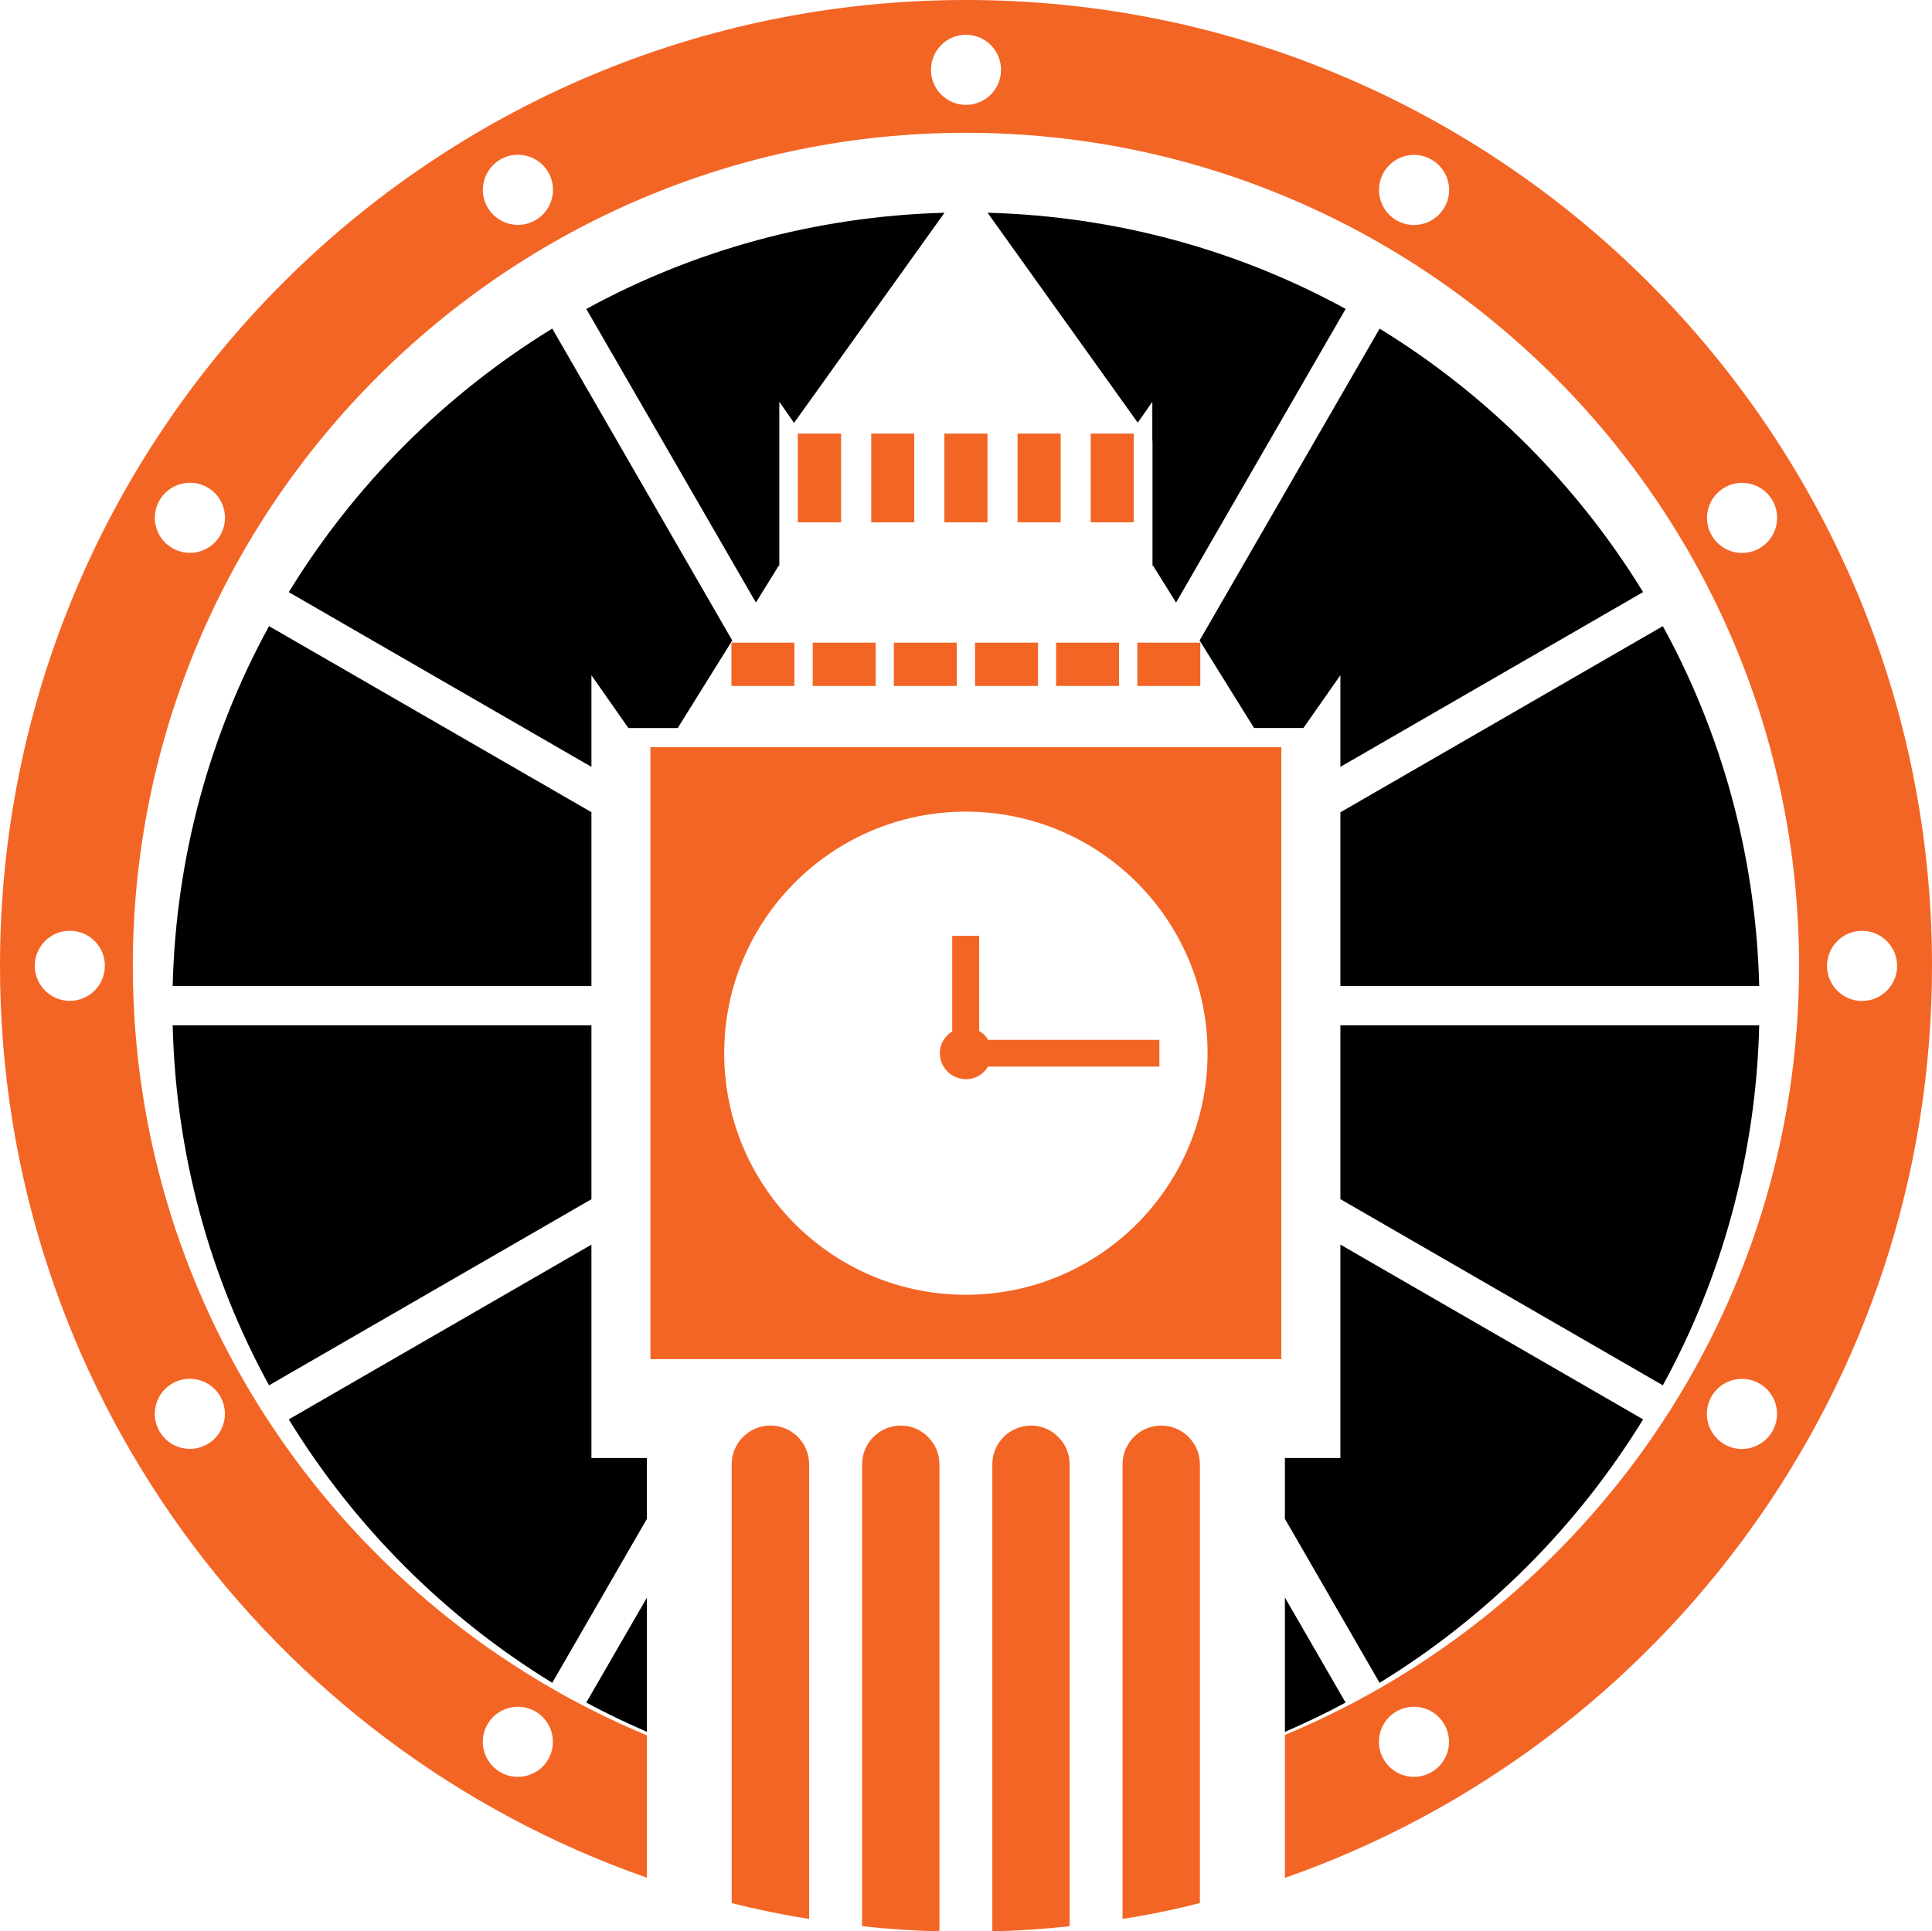
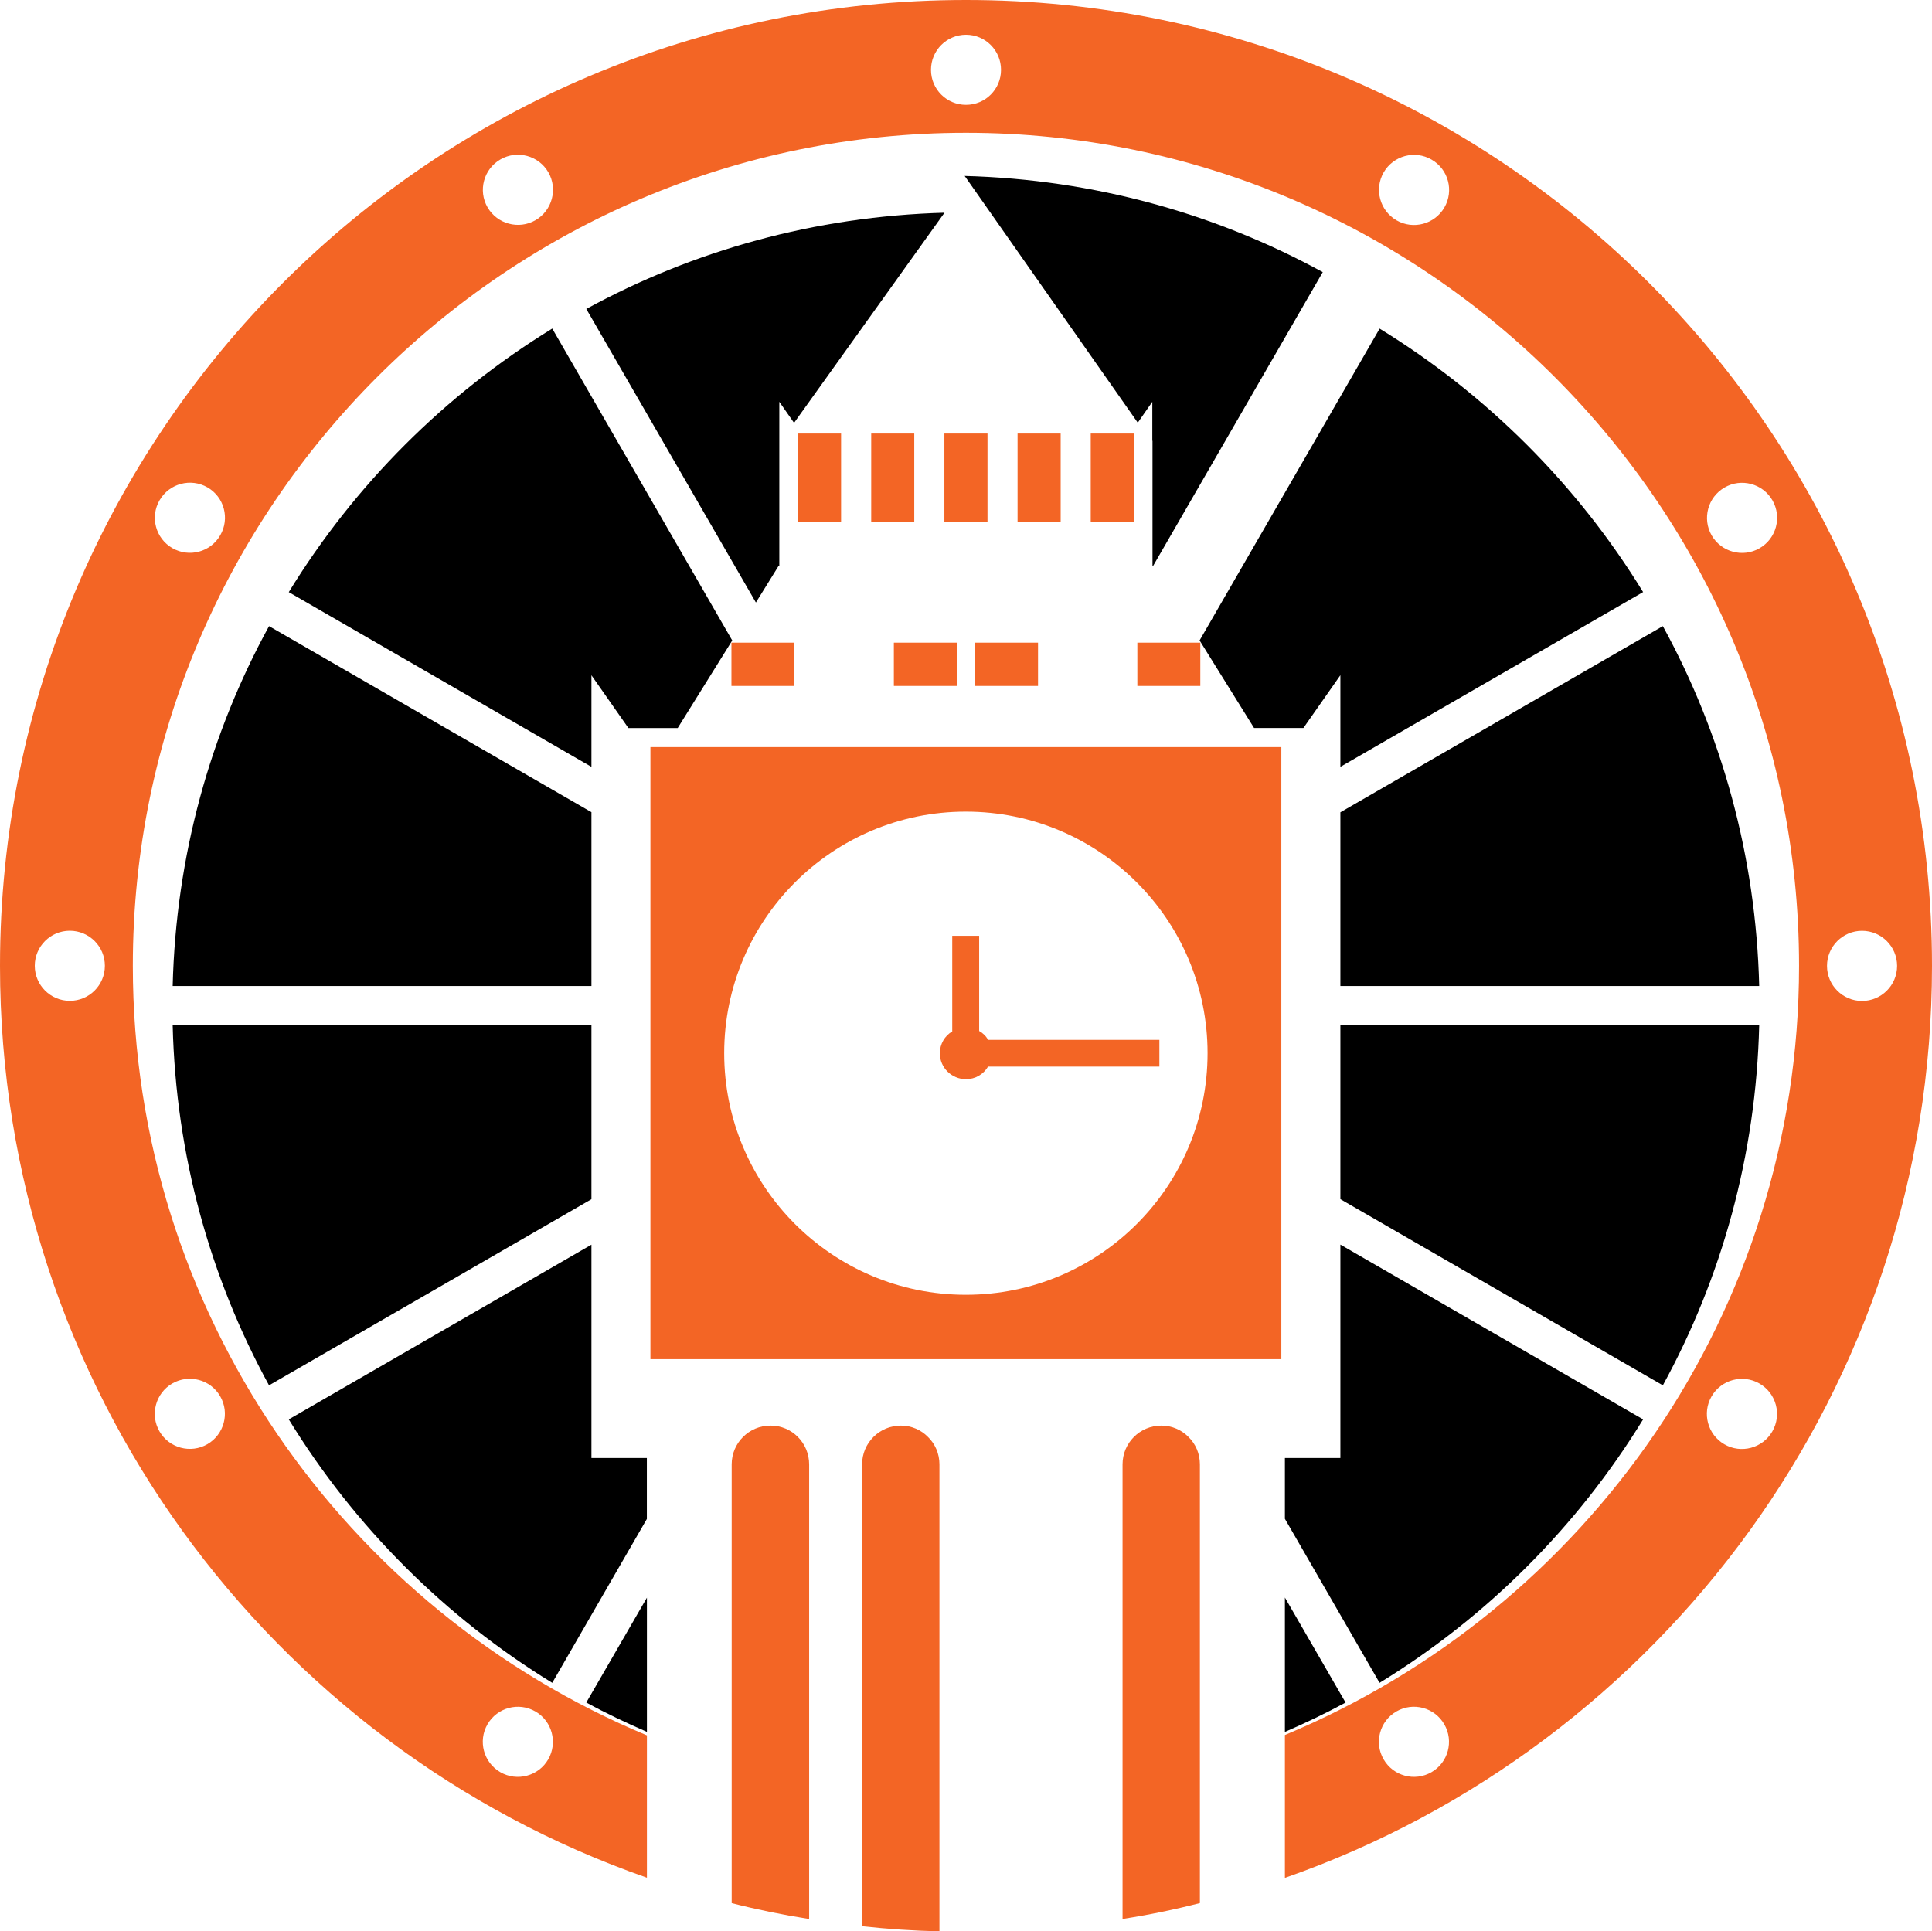
<svg xmlns="http://www.w3.org/2000/svg" version="1.1" id="Calque_1" x="0px" y="0px" width="32px" height="31.993px" viewBox="0 0 32 31.993" enable-background="new 0 0 32 31.993" xml:space="preserve">
  <g>
    <g>
      <g>
        <g>
          <path d="M27.542,10.372l-5.341,3.084v2.878h6.937C29.085,14.18,28.516,12.151,27.542,10.372z" />
          <path d="M29.138,16.985h-6.937v2.879l5.341,3.084C28.516,21.169,29.085,19.141,29.138,16.985z" />
          <path d="M12.52,9.981L12.52,9.981l0.378-0.61h0.01V6.656l0.244,0.349l2.492-3.481c-2.143,0.059-4.161,0.625-5.933,1.594      L12.52,9.981z" />
          <path d="M4.783,9.809l5.013,2.894v-1.517l0.612,0.874h0.817l0.903-1.45v-0.001L9.147,5.443C7.371,6.533,5.872,8.032,4.783,9.809      z" />
-           <path d="M18.845,7.002l0.241-0.346v0.646h0.003v2.069h0.01l0.379,0.609l0.001,0.002l2.809-4.865      c-1.771-0.969-3.788-1.535-5.931-1.593L18.845,7.002z" />
+           <path d="M18.845,7.002l0.241-0.346v0.646h0.003v2.069h0.01l0.001,0.002l2.809-4.865      c-1.771-0.969-3.788-1.535-5.931-1.593L18.845,7.002z" />
          <path d="M27.215,23.512l-5.014-2.895v3.535h-0.919v1.007l1.568,2.717C24.627,26.787,26.126,25.288,27.215,23.512z" />
          <path d="M2.86,16.334h6.936v-2.88l-5.34-3.082C3.482,12.151,2.913,14.18,2.86,16.334z" />
          <path d="M21.282,28.689c0.342-0.149,0.679-0.309,1.005-0.486l-1.005-1.74V28.689z" />
          <path d="M22.851,5.444l-2.982,5.165l0.902,1.45h0.818l0.612-0.874v1.518l5.014-2.895C26.126,8.032,24.627,6.533,22.851,5.444z" />
          <path d="M10.715,28.688v-2.223l-1.004,1.737C10.036,28.381,10.373,28.539,10.715,28.688z" />
          <path d="M4.456,22.948l5.34-3.083v-2.88H2.86C2.913,19.141,3.482,21.169,4.456,22.948z" />
          <path d="M9.796,20.618l-5.013,2.894c1.089,1.776,2.588,3.275,4.364,4.364l1.567-2.715v-1.009H9.796V20.618z" />
        </g>
      </g>
    </g>
    <g>
      <path fill="#F36525" d="M16,17.877c0.156,0,0.293-0.085,0.365-0.209h2.838v-0.443h-2.838c-0.033-0.062-0.085-0.113-0.147-0.146    v-1.577h-0.446v1.584c-0.124,0.071-0.205,0.209-0.205,0.361C15.566,17.685,15.762,17.877,16,17.877z" />
      <rect x="14.805" y="10.646" fill="#F36525" width="1.042" height="0.717" />
      <rect x="14.43" y="7.182" fill="#F36525" width="0.713" height="1.47" />
-       <rect x="13.461" y="10.646" fill="#F36525" width="1.043" height="0.717" />
      <rect x="13.214" y="7.182" fill="#F36525" width="0.717" height="1.47" />
      <rect x="18.838" y="10.646" fill="#F36525" width="1.043" height="0.717" />
      <path fill="#F36525" d="M19.235,23.615c-0.354,0-0.642,0.286-0.642,0.642v7.53c0.434-0.067,0.86-0.155,1.281-0.263v-7.268    c0-0.179-0.072-0.339-0.189-0.453C19.571,23.687,19.412,23.615,19.235,23.615z" />
-       <path fill="#F36525" d="M17.079,23.615c-0.355,0-0.643,0.286-0.643,0.642v7.736c0.431-0.01,0.857-0.039,1.28-0.085v-7.651    c0-0.179-0.071-0.339-0.188-0.453C17.414,23.687,17.255,23.615,17.079,23.615z" />
      <path fill="#F36525" d="M10.773,22.514h10.45V12.376h-10.45V22.514z M15.997,13.445c2.212,0,4.004,1.792,4.004,4.001    c0,2.21-1.792,4.002-4.004,4.002c-2.21,0-4.002-1.792-4.002-4.002C11.995,15.237,13.787,13.445,15.997,13.445z" />
      <rect x="12.115" y="10.646" fill="#F36525" width="1.043" height="0.717" />
-       <rect x="17.492" y="10.646" fill="#F36525" width="1.043" height="0.717" />
      <rect x="15.642" y="7.182" fill="#F36525" width="0.714" height="1.47" />
      <path fill="#F36525" d="M14.921,23.615c-0.354,0-0.642,0.286-0.642,0.642v7.651c0.424,0.046,0.851,0.075,1.281,0.085v-7.736    c0-0.179-0.072-0.339-0.189-0.453C15.257,23.687,15.098,23.615,14.921,23.615z" />
      <path fill="#F36525" d="M16,0C7.163,0,0,7.162,0,16c0,6.983,4.474,12.924,10.715,15.104v-2.358    C5.721,26.667,2.2,21.737,2.2,15.999C2.2,8.391,8.391,2.2,15.999,2.2s13.799,6.19,13.799,13.799    c0,5.737-3.522,10.663-8.516,12.741v2.367C27.522,28.924,32,22.983,32,16C32,7.162,24.834,0,16,0z M8.074,28.563    c0.16-0.277,0.516-0.373,0.793-0.213c0.278,0.16,0.373,0.516,0.213,0.794c-0.16,0.277-0.516,0.372-0.793,0.212    C8.009,29.195,7.914,28.841,8.074,28.563z M2.854,22.917c0.277-0.16,0.633-0.065,0.793,0.212c0.161,0.278,0.065,0.633-0.212,0.794    c-0.278,0.16-0.633,0.065-0.794-0.213C2.481,23.433,2.577,23.077,2.854,22.917z M1.156,16.579c-0.32,0-0.58-0.26-0.58-0.581    c0-0.32,0.26-0.58,0.58-0.58c0.321,0,0.581,0.26,0.581,0.58C1.737,16.319,1.478,16.579,1.156,16.579z M3.648,8.867    C3.488,9.146,3.133,9.24,2.855,9.08C2.577,8.92,2.482,8.564,2.643,8.287c0.161-0.278,0.516-0.373,0.794-0.213    C3.714,8.234,3.809,8.59,3.648,8.867z M8.869,3.648c-0.277,0.16-0.633,0.064-0.794-0.213c-0.16-0.278-0.064-0.634,0.214-0.794    c0.277-0.16,0.633-0.064,0.793,0.213S9.146,3.488,8.869,3.648z M16,1.737c-0.321,0-0.58-0.259-0.58-0.58S15.679,0.576,16,0.576    s0.58,0.26,0.58,0.581S16.321,1.737,16,1.737z M23.924,3.437c-0.16,0.277-0.516,0.373-0.793,0.213    c-0.277-0.161-0.373-0.516-0.213-0.794c0.16-0.277,0.516-0.373,0.793-0.212C23.989,2.804,24.085,3.158,23.924,3.437z     M29.144,9.082c-0.277,0.16-0.633,0.064-0.793-0.212c-0.16-0.278-0.065-0.634,0.213-0.794c0.277-0.161,0.633-0.065,0.793,0.212    C29.517,8.566,29.422,8.922,29.144,9.082z M23.71,29.356c-0.278,0.16-0.633,0.065-0.793-0.213    c-0.161-0.277-0.065-0.633,0.212-0.793c0.278-0.16,0.633-0.065,0.793,0.213C24.083,28.841,23.987,29.196,23.71,29.356z     M29.355,23.712c-0.16,0.277-0.516,0.373-0.793,0.213c-0.278-0.16-0.374-0.517-0.213-0.794c0.16-0.277,0.516-0.373,0.793-0.213    C29.421,23.079,29.516,23.434,29.355,23.712z M30.841,16.581c-0.32,0-0.58-0.26-0.58-0.581c0-0.32,0.26-0.581,0.58-0.581    c0.321,0,0.581,0.261,0.581,0.581C31.422,16.321,31.162,16.581,30.841,16.581z" />
      <path fill="#F36525" d="M12.765,23.615h-0.004c-0.354,0-0.642,0.286-0.642,0.642v7.268c0.42,0.107,0.851,0.195,1.283,0.263v-7.53    C13.402,23.901,13.116,23.615,12.765,23.615z" />
      <rect x="18.066" y="7.182" fill="#F36525" width="0.713" height="1.47" />
      <rect x="16.854" y="7.182" fill="#F36525" width="0.714" height="1.47" />
      <rect x="16.15" y="10.646" fill="#F36525" width="1.043" height="0.717" />
    </g>
  </g>
</svg>